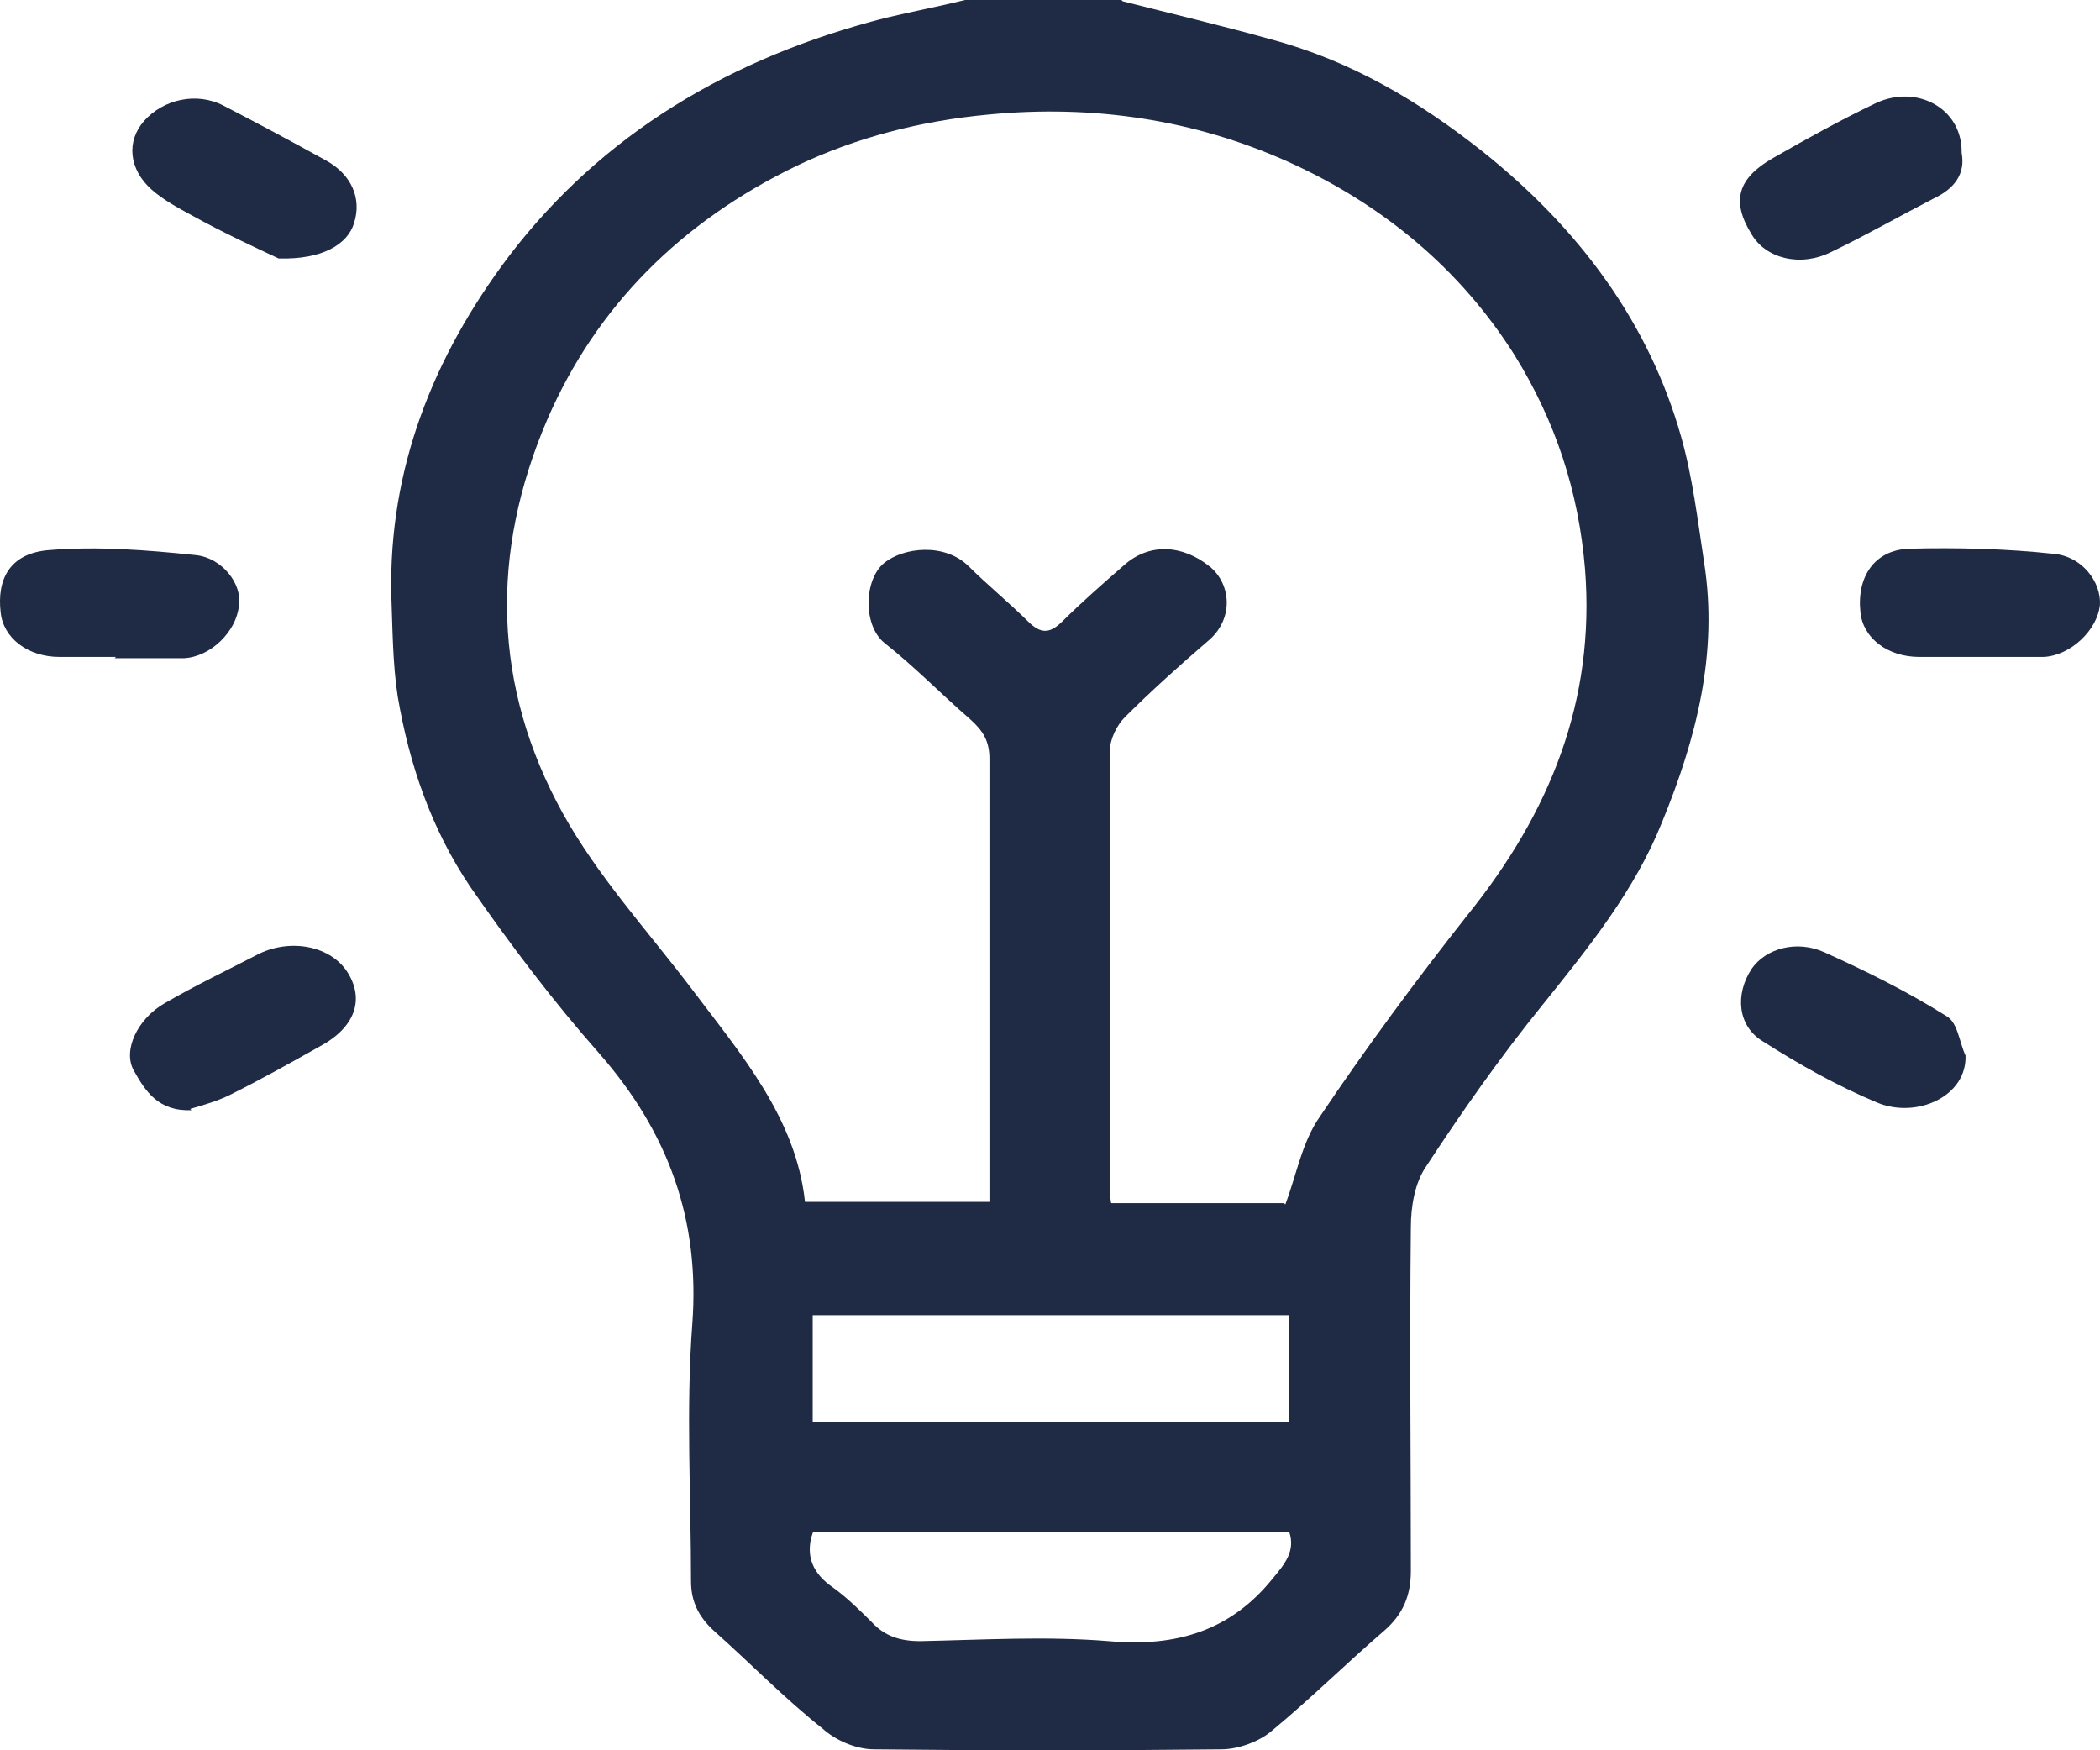
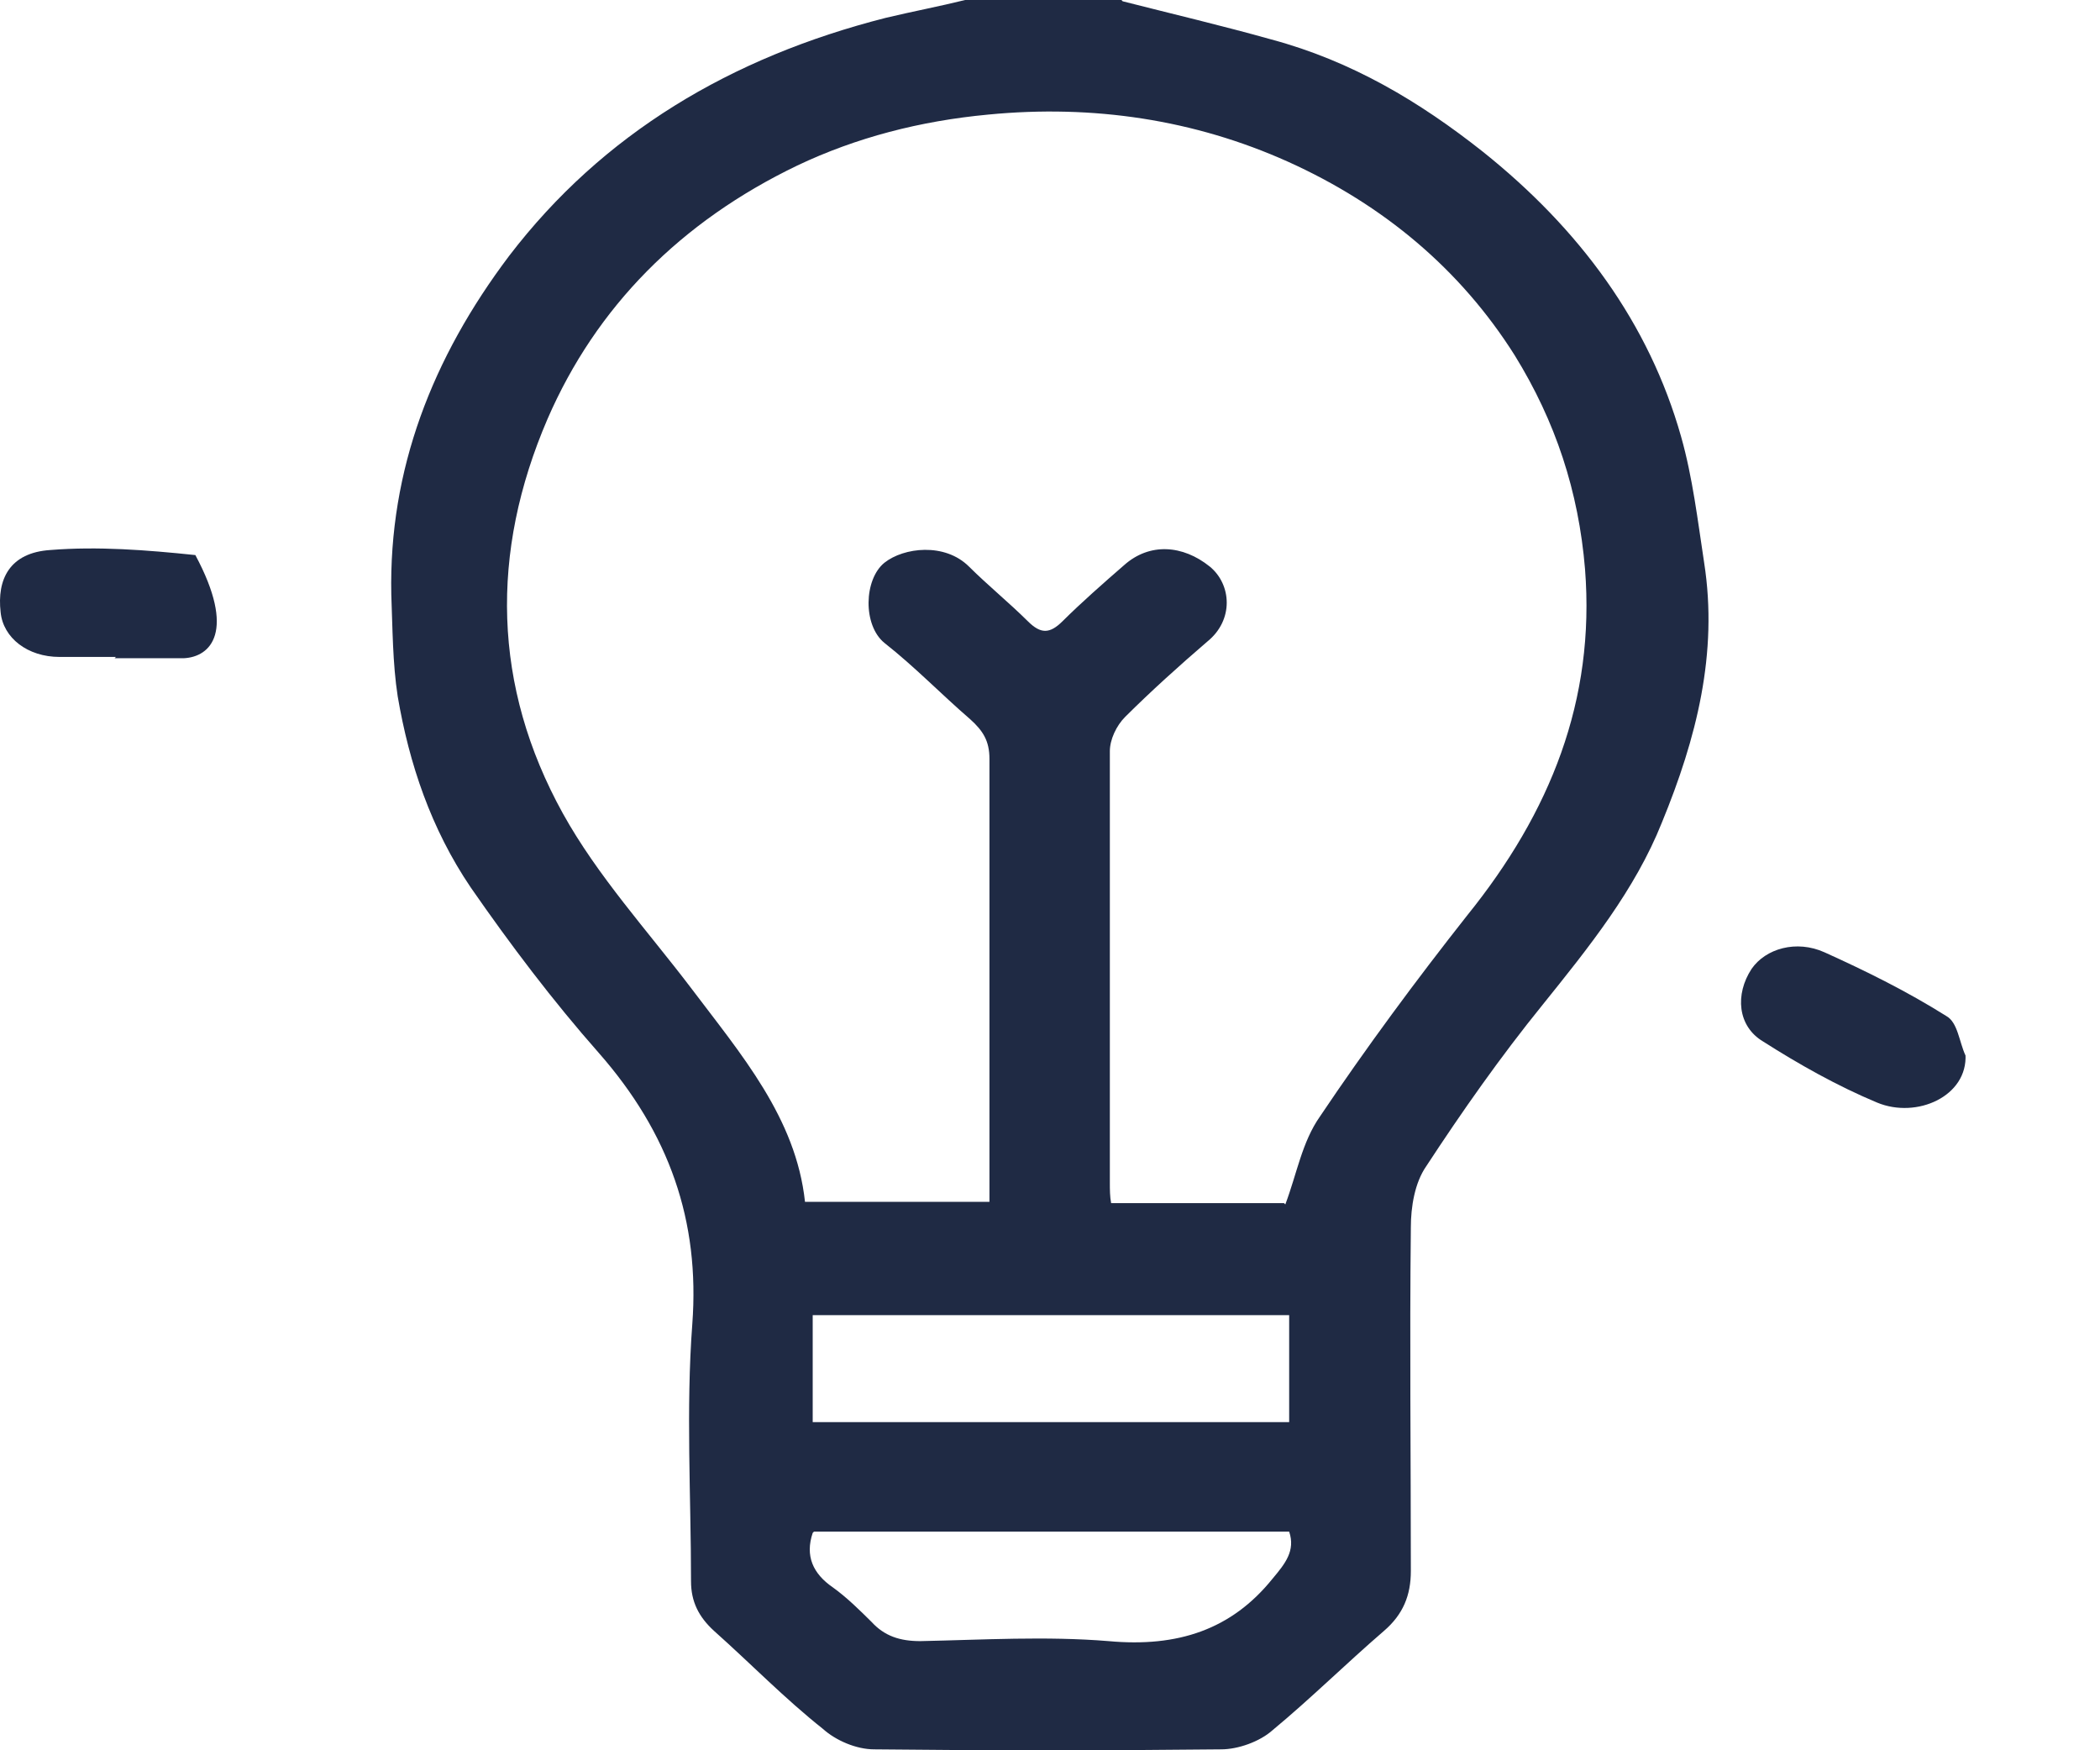
<svg xmlns="http://www.w3.org/2000/svg" width="36" height="30" viewBox="0 0 36 30" fill="none">
  <path d="M13.932 26.274C13.8 26.667 13.932 26.972 14.283 27.212C14.525 27.387 14.744 27.605 14.942 27.801C15.162 28.041 15.425 28.129 15.776 28.129C16.852 28.107 17.928 28.041 19.004 28.129C20.19 28.238 21.112 27.932 21.815 27.059C22.034 26.798 22.21 26.579 22.1 26.252H13.954L13.932 26.274ZM13.932 24.375H22.1V22.542H13.932V24.375ZM22.034 20.644C22.232 20.12 22.32 19.575 22.627 19.138C23.418 17.96 24.274 16.803 25.152 15.69C26.579 13.922 27.348 12.002 27.172 9.755C27.062 8.423 26.667 7.223 25.965 6.088C25.042 4.626 23.725 3.513 22.078 2.771C20.475 2.051 18.741 1.789 16.94 1.964C15.776 2.073 14.678 2.357 13.668 2.837C11.67 3.797 10.221 5.259 9.387 7.179C8.399 9.471 8.443 11.762 9.65 13.944C10.243 15.014 11.1 15.952 11.846 16.934C12.702 18.069 13.646 19.16 13.8 20.6H16.962V20.164C16.962 17.785 16.962 15.385 16.962 13.006C16.962 12.7 16.852 12.526 16.633 12.329C16.128 11.893 15.689 11.435 15.162 11.02C14.788 10.715 14.81 9.929 15.162 9.645C15.491 9.384 16.194 9.296 16.611 9.711C16.94 10.038 17.291 10.322 17.621 10.649C17.84 10.867 17.994 10.867 18.214 10.649C18.543 10.322 18.916 9.995 19.268 9.689C19.707 9.296 20.278 9.34 20.739 9.711C21.112 10.016 21.156 10.627 20.695 10.998C20.212 11.413 19.729 11.849 19.29 12.286C19.136 12.439 19.026 12.679 19.026 12.875C19.026 15.341 19.026 17.807 19.026 20.273C19.026 20.382 19.026 20.513 19.048 20.622H22.012L22.034 20.644ZM19.246 0.022C20.102 0.24 20.936 0.436 21.793 0.676C23.176 1.047 24.34 1.746 25.416 2.597C27.084 3.928 28.27 5.543 28.819 7.485C29.017 8.183 29.104 8.925 29.214 9.645C29.456 11.195 29.082 12.657 28.49 14.097C28.029 15.254 27.238 16.236 26.448 17.218C25.723 18.112 25.064 19.051 24.45 19.989C24.252 20.273 24.186 20.687 24.186 21.037C24.164 23 24.186 24.965 24.186 26.928C24.186 27.343 24.054 27.671 23.725 27.954C23.066 28.522 22.473 29.111 21.815 29.656C21.595 29.853 21.222 29.984 20.936 29.984C18.938 30.006 16.962 30.006 14.986 29.984C14.678 29.984 14.327 29.831 14.108 29.634C13.449 29.111 12.878 28.522 12.241 27.954C11.978 27.714 11.846 27.452 11.846 27.103C11.846 25.641 11.758 24.157 11.868 22.695C12 20.927 11.473 19.422 10.265 18.047C9.475 17.152 8.75 16.192 8.069 15.21C7.389 14.206 7.015 13.093 6.818 11.937C6.73 11.369 6.73 10.758 6.708 10.191C6.664 8.052 7.411 6.132 8.728 4.386C10.331 2.291 12.527 0.982 15.184 0.306C15.645 0.196 16.106 0.109 16.545 0H19.224L19.246 0.022Z" fill="#1F2A44" />
-   <path d="M1.987 11.26C1.658 11.26 1.329 11.26 1.021 11.26C0.472 11.26 0.055 10.933 0.011 10.496C-0.055 9.929 0.165 9.471 0.867 9.427C1.68 9.362 2.514 9.427 3.349 9.514C3.81 9.558 4.161 10.016 4.095 10.387C4.051 10.824 3.612 11.26 3.151 11.282C2.756 11.282 2.361 11.282 1.965 11.282" fill="#1F2A44" />
-   <path d="M33.869 11.26C33.54 11.26 33.21 11.26 32.903 11.26C32.354 11.26 31.937 10.933 31.893 10.496C31.827 9.885 32.135 9.427 32.727 9.405C33.562 9.384 34.396 9.405 35.209 9.493C35.692 9.536 36.021 9.973 35.999 10.366C35.955 10.802 35.494 11.238 35.033 11.26C34.66 11.26 34.286 11.26 33.913 11.26" fill="#1F2A44" />
+   <path d="M1.987 11.26C1.658 11.26 1.329 11.26 1.021 11.26C0.472 11.26 0.055 10.933 0.011 10.496C-0.055 9.929 0.165 9.471 0.867 9.427C1.68 9.362 2.514 9.427 3.349 9.514C4.051 10.824 3.612 11.26 3.151 11.282C2.756 11.282 2.361 11.282 1.965 11.282" fill="#1F2A44" />
  <path d="M33.694 18.069C33.737 18.789 32.859 19.182 32.178 18.898C31.498 18.614 30.839 18.243 30.224 17.851C29.785 17.589 29.741 17.043 30.027 16.607C30.268 16.258 30.795 16.105 31.278 16.323C32.003 16.65 32.705 17 33.364 17.414C33.562 17.523 33.584 17.851 33.694 18.091" fill="#1F2A44" />
-   <path d="M33.628 2.619C33.694 2.968 33.518 3.23 33.145 3.404C32.552 3.71 31.981 4.037 31.388 4.321C30.861 4.583 30.268 4.43 30.027 4.015C29.675 3.448 29.785 3.055 30.4 2.706C30.971 2.379 31.564 2.051 32.157 1.768C32.859 1.44 33.628 1.855 33.628 2.597" fill="#1F2A44" />
-   <path d="M3.283 19.029C2.712 19.051 2.492 18.702 2.295 18.352C2.097 18.003 2.361 17.458 2.822 17.196C3.349 16.89 3.898 16.628 4.446 16.345C4.995 16.083 5.676 16.214 5.962 16.672C6.247 17.13 6.093 17.61 5.478 17.938C4.973 18.221 4.468 18.505 3.941 18.767C3.722 18.876 3.48 18.942 3.261 19.007" fill="#1F2A44" />
-   <path d="M4.776 4.43C4.403 4.255 3.832 3.993 3.283 3.688C3.041 3.557 2.8 3.426 2.602 3.252C2.207 2.902 2.163 2.422 2.47 2.073C2.8 1.702 3.371 1.571 3.832 1.811C4.425 2.117 4.995 2.422 5.588 2.75C6.027 2.99 6.203 3.404 6.071 3.819C5.962 4.19 5.522 4.452 4.776 4.43Z" fill="#1F2A44" />
</svg>